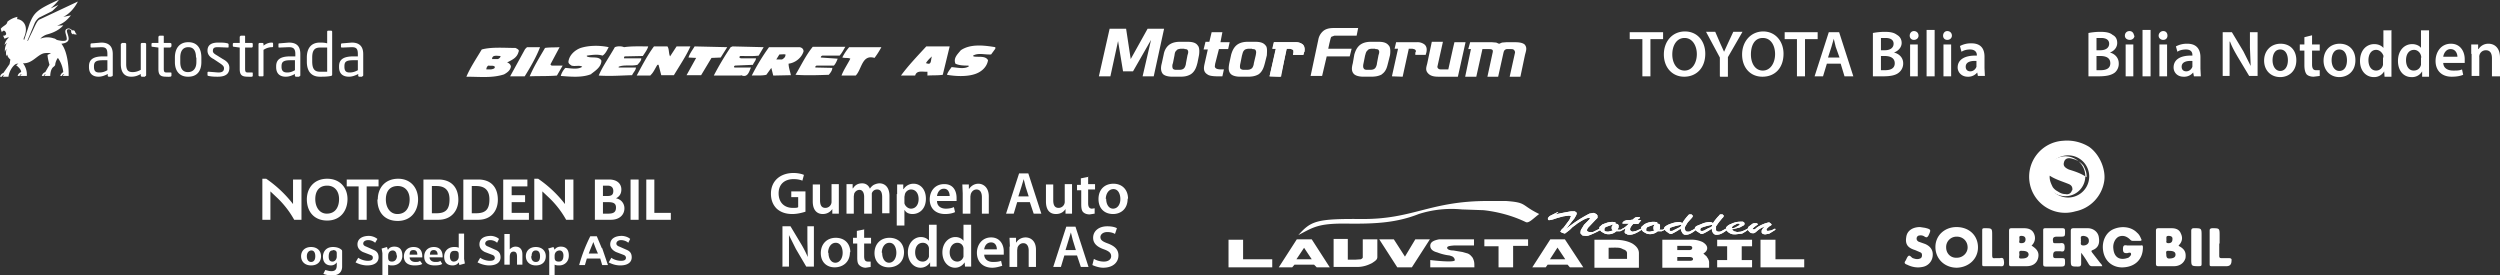
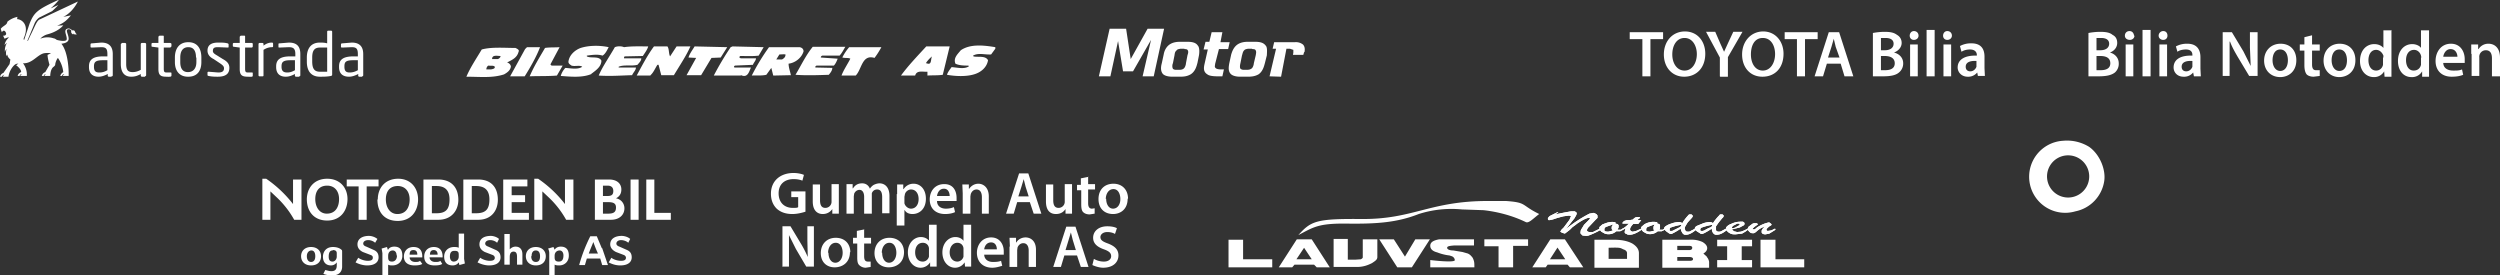
<svg xmlns="http://www.w3.org/2000/svg" id="Layer_2" viewBox="0 0 651.8 71.8">
  <rect x="0" y="0" width="651.8" height="71.8" fill="#333333" stroke="none" />
  <defs>
    <style>.cls-1,.cls-2{fill:#fff}.cls-2{fill-rule:evenodd}</style>
  </defs>
  <g id="Layer_1-2">
    <path class="cls-1" d="m407.7 59.3 1.5-2 .4-1h-.2l-.3-.1-1.5.2-1.5.4-1.2.4a6 6 0 0 1-1 .2c-.1 0-.2 0-.3-.2-.1-.2 0-.5.5-.9l2-1h.2l-.2.2-.3.2c-.1 0-.2 0-.3.2a97.1 97.1 0 0 1 4.1-.8h1l.5.4-.1.5-.5.9-.8 1-1.4 1.8a35 35 0 0 1 6.1-4l1-.2.4.1.5.3.2.3v.6l-.6.6-1.7 1.8c-.4.4-.5.8-.4 1 .1.2.4.3.8.3h.7l.8-.4 1-.5.1.4a19.8 19.8 0 0 1-3 1.4 3 3 0 0 1-.7.1l-.9-.1-.5-.5a1 1 0 0 1 0-.5c0-.3.1-.5.3-.8l.6-1 1-1c.4-.4.6-.6.5-.8h-.2c-.6 0-1.6.5-3.1 1.5l-.5.4-.7.5-.7.7a66 66 0 0 1-1.3 1l-.7-.2-.5-.3.3-.5.6-.6" />
    <path class="cls-1" d="m423 59.6.2.3-.8.4h-1a3 3 0 0 1-3 .6l-.9-.5-.5-.6v-.6l.8-.7 1.1-.4a4.6 4.6 0 0 1 2-.2l.4.2-.2.2.6.1.3.3v.6l-.3.6H422.6l.4-.3m-2.4-1.1a126.1 126.1 0 0 0-2 .7l-.3.4v.5c.1.2.4.3 1 .3l1.2-.3-.3-.4v-.6l.4-.6" />
    <path class="cls-1" d="M425.2 57.3h.4l.6-.5c.3-.2.5-.2.9-.2h.5l-.2.4c-.2.1-.4.2-.4.4h.9l-.8 1h-1.3a7 7 0 0 0-.5.6 2 2 0 0 0-.3.6v.4c.2.2.4.4.7.4l.9-.2 1.3-.6.1.3c-1.3.9-2.3 1.3-3.1 1.3-.3 0-.6 0-.8-.2-.2 0-.4-.2-.5-.3v-.4l.2-.7h-.2l-.2.2h-.1l-.2.2-.2-.3c.6-.3 1.2-.8 1.8-1.4H423l.1-.4.4-.3.6-.2h1.1" />
    <path class="cls-1" d="M434 59.6v.3a4 4 0 0 1-.8.4h-1a3 3 0 0 1-2.9.6l-.9-.5-.5-.6v-.6l.8-.7a4.6 4.6 0 0 1 3.1-.6c.2 0 .3.1.3.2v.2l.5.1.2.3v.6c0 .2 0 .4-.2.6H433.5l.4-.3m-2.5-1.1a126.1 126.1 0 0 0-1.9.7l-.3.4v.5c.1.2.4.3 1 .3l1.2-.3c-.2-.1-.3-.3-.3-.4v-.6l.3-.6" />
    <path class="cls-1" d="M438.2 59.6a16.4 16.4 0 0 1-2 1.2l-.4.2c-.2 0-.4 0-.7-.2l-.7-.5-.5-.5c-.1-.3 0-.6.5-.9.4-.3 1-.5 1.6-.7a6 6 0 0 1 1.6-.3c.3 0 .7 0 1 .3a12.4 12.4 0 0 1 1.5-2c.2-.3.4-.3.5-.3h.4l.3.3c.1.1 0 .4-.3.7l-1 1.1-.6 1c-.2.4-.2.7 0 1 0 .3.3.4.7.4.2 0 .5 0 .7-.2l1.2-.6.1.4c-1 .8-1.8 1.2-2.5 1.2-.3 0-.6 0-.7-.2a1 1 0 0 1-.4-.5 2 2 0 0 1-.3-.9m.2-1a15 15 0 0 0-3 .8l-.1.3v.4l.1.1h.6l.4-.2.4-.2.6-.3.6-.3.3-.3.1-.3" />
    <path class="cls-1" d="M446.3 59.6a16.4 16.4 0 0 1-2 1.2l-.5.2c-.1 0-.4 0-.6-.2l-.8-.5-.5-.5c-.1-.3 0-.6.5-.9l1.7-.7a6 6 0 0 1 1.5-.3c.4 0 .7 0 1 .3a12.4 12.4 0 0 1 1.6-2c.2-.3.3-.3.5-.3h.4l.3.3c0 .1 0 .4-.4.7l-.9 1.1-.7 1v1c.1.3.4.4.7.4.3 0 .5 0 .8-.2l1.1-.6.2.4c-1 .8-1.8 1.2-2.6 1.2-.3 0-.5 0-.7-.2a1 1 0 0 1-.4-.5 2 2 0 0 1-.2-.9m.2-1a15 15 0 0 0-3 .8l-.2.3v.4l.2.1h.5l.5-.2.3-.2.6-.3.7-.3.3-.3v-.3" />
    <path class="cls-1" d="M451.6 59.8v.1l.5.4.8.2 1-.1.8-.3 1-.5v.3c-.4.4-1 .7-1.5 1l-1.7.2c-.6 0-1 0-1.5-.3-.4-.2-.7-.5-.9-.8-.1-.3-.1-.6 0-.8.3-.3.6-.6 1.2-.8a5.6 5.6 0 0 1 2.4-.6h.7c.2.1.4.2.4.4.1.2 0 .3-.1.5l-1.1.6-2 .5m0-.3c.5 0 .9-.2 1.2-.4l.7-.4.1-.3-.2-.1h-.5l-.7.4c-.2 0-.3.2-.5.3-.1.2-.2.3-.1.5" />
    <path class="cls-1" d="M461.6 58.8c-.8.6-1.2 1-1 1.2 0 .2.2.2.4.2l.6-.1c.3 0 .7-.3 1.2-.5l.1.3-1.6 1-1 .2c-.6 0-.9-.2-1-.5v-.5l.3-.5.5-.6-1 .5a6.7 6.7 0 0 0-1.3 1l-.5.3h-.3c-.2 0-.5 0-.7-.2a2 2 0 0 1-.6-.7c0-.2-.1-.3 0-.4l.2-.4.8-.6c.2-.2.5-.3.8-.3h.5l.3.2v.1l-.1.1-.3.2c-.7.5-1 .8-1 1h.6l.6-.5a8.9 8.9 0 0 1 3-1.3c.2 0 .3 0 .4.2.2 0 .3.2.4.4l-.3.3M407.7 59.3l1.5-2 .4-1h-.2l-.3-.1-1.5.2-1.5.4-1.2.4a6 6 0 0 1-1 .2c-.1 0-.2 0-.3-.2-.1-.2 0-.5.5-.9l2-1h.2l-.2.2-.3.2c-.1 0-.2 0-.3.2a97.1 97.1 0 0 1 4.1-.8h1l.5.4-.1.5-.5.9-.8 1-1.4 1.8a35 35 0 0 1 6.1-4l1-.2.4.1.5.3.2.3v.6l-.6.6-1.7 1.8c-.4.4-.5.8-.4 1 .1.2.4.3.8.3h.7l.8-.4 1-.5.1.4a19.8 19.8 0 0 1-3 1.4 3 3 0 0 1-.7.1l-.9-.1-.5-.5a1 1 0 0 1 0-.5c0-.3.1-.5.3-.8l.6-1 1-1c.4-.4.6-.6.5-.8h-.2c-.6 0-1.6.5-3.1 1.5l-.5.4-.7.5-.7.7a66 66 0 0 1-1.3 1l-.7-.2-.5-.3.3-.5.6-.6" />
    <path class="cls-1" d="m423 59.6.2.3-.8.4h-1a3 3 0 0 1-3 .6l-.9-.5-.5-.6v-.6l.8-.7 1.1-.4a4.6 4.6 0 0 1 2-.2l.4.2-.2.2.6.1.3.3v.6l-.3.6H422.6l.4-.3m-2.4-1.1a126.1 126.1 0 0 0-2 .7l-.3.4v.5c.1.2.4.3 1 .3l1.2-.3-.3-.4v-.6l.4-.6" />
    <path class="cls-1" d="M425.2 57.3h.4l.6-.5c.3-.2.5-.2.9-.2h.5l-.2.4c-.2.1-.4.2-.4.4h.9l-.8 1h-1.3a7 7 0 0 0-.5.6 2 2 0 0 0-.3.6v.4c.2.2.4.4.7.4l.9-.2 1.3-.6.1.3c-1.3.9-2.3 1.3-3.1 1.3-.3 0-.6 0-.8-.2-.2 0-.4-.2-.5-.3v-.4l.2-.7h-.2l-.2.2h-.1l-.2.2-.2-.3c.6-.3 1.2-.8 1.8-1.4H423l.1-.4.4-.3.6-.2h1.1" />
    <path class="cls-1" d="M434 59.6v.3a4 4 0 0 1-.8.4h-1a3 3 0 0 1-2.9.6l-.9-.5-.5-.6v-.6l.8-.7a4.6 4.6 0 0 1 3.1-.6c.2 0 .3.1.3.2v.2l.5.1.2.3v.6c0 .2 0 .4-.2.6H433.5l.4-.3m-2.5-1.1a126.1 126.1 0 0 0-1.9.7l-.3.4v.5c.1.2.4.3 1 .3l1.2-.3c-.2-.1-.3-.3-.3-.4v-.6l.3-.6" />
    <path class="cls-1" d="M438.2 59.6a16.4 16.4 0 0 1-2 1.2l-.4.2c-.2 0-.4 0-.7-.2l-.7-.5-.5-.5c-.1-.3 0-.6.5-.9.4-.3 1-.5 1.6-.7a6 6 0 0 1 1.6-.3c.3 0 .7 0 1 .3a12.4 12.4 0 0 1 1.5-2c.2-.3.4-.3.5-.3h.4l.3.3c.1.1 0 .4-.3.7l-1 1.1-.6 1c-.2.4-.2.7 0 1 0 .3.3.4.7.4.2 0 .5 0 .7-.2l1.2-.6.1.4c-1 .8-1.8 1.2-2.5 1.2-.3 0-.6 0-.7-.2a1 1 0 0 1-.4-.5 2 2 0 0 1-.3-.9m.2-1a15 15 0 0 0-3 .8l-.1.3v.4l.1.1h.6l.4-.2.4-.2.6-.3.6-.3.3-.3.1-.3" />
    <path class="cls-1" d="M446.3 59.6a16.4 16.4 0 0 1-2 1.2l-.5.2c-.1 0-.4 0-.6-.2l-.8-.5-.5-.5c-.1-.3 0-.6.5-.9l1.7-.7a6 6 0 0 1 1.5-.3c.4 0 .7 0 1 .3a12.4 12.4 0 0 1 1.6-2c.2-.3.3-.3.5-.3h.4l.3.3c0 .1 0 .4-.4.7l-.9 1.1-.7 1v1c.1.3.4.4.7.4.3 0 .5 0 .8-.2l1.1-.6.2.4c-1 .8-1.8 1.2-2.6 1.2-.3 0-.5 0-.7-.2a1 1 0 0 1-.4-.5 2 2 0 0 1-.2-.9m.2-1a15 15 0 0 0-3 .8l-.2.3v.4l.2.1h.5l.5-.2.3-.2.6-.3.7-.3.3-.3v-.3" />
    <path class="cls-1" d="M451.6 59.8v.1l.5.4.8.2 1-.1.8-.3 1-.5v.3c-.4.4-1 .7-1.5 1l-1.7.2c-.6 0-1 0-1.5-.3-.4-.2-.7-.5-.9-.8-.1-.3-.1-.6 0-.8.3-.3.6-.6 1.2-.8a5.6 5.6 0 0 1 2.4-.6h.7c.2.1.4.2.4.4.1.2 0 .3-.1.5l-1.1.6-2 .5m0-.3c.5 0 .9-.2 1.2-.4l.7-.4.1-.3-.2-.1h-.5l-.7.4c-.2 0-.3.2-.5.3-.1.2-.2.3-.1.5" />
    <path class="cls-1" d="M461.6 58.8c-.8.6-1.2 1-1 1.2 0 .2.2.2.4.2l.6-.1c.3 0 .7-.3 1.2-.5l.1.3-1.6 1-1 .2c-.6 0-.9-.2-1-.5v-.5l.3-.5.5-.6-1 .5a6.7 6.7 0 0 0-1.3 1l-.5.3h-.3c-.2 0-.5 0-.7-.2a2 2 0 0 1-.6-.7c0-.2-.1-.3 0-.4l.2-.4.8-.6c.2-.2.5-.3.8-.3h.5l.3.2v.1l-.1.1-.3.2c-.7.5-1 .8-1 1h.6l.6-.5a8.9 8.9 0 0 1 3-1.3c.2 0 .3 0 .4.2.2 0 .3.2.4.4l-.3.3M351.3 58.3c7.7.1 13-.3 18.6-2.5a28 28 0 0 1 11.2-1.2l5.7.2c3.6.4 7.5 1.4 11 3.1.8.4 2-1 3.5-2.1-4.9-2.4-3.1-3-8.7-3.4H388c-15.3 0-19.5 4.8-33 4.7-11.8-.1-13.2.5-16.5 4.2 4-2.1 5.2-3.1 12.8-3M423.7 69.8h-8v-7.3h5c2 0 3.6.3 4.9 1 1.1.7 1.7 1.5 1.7 2.5v3.8h-3.6Zm-4.3-3.8v1.5h4.8V66c0-.4-.3-.8-1-1-.8-.4-.8-.5-3.8-.4V66ZM408.7 69h-5.2l-.5.7h-3.5l4.7-7.3h3.8l4.8 7.3h-3.5l-.6-.7Zm-2.6-4.5-2 3.1h4l-2-3ZM331.7 69.7h-11.4v-7.2h3.8v5.1h7.6v2.1zM342.6 69h-5.1l-.6.7h-3.5l4.7-7.3h3.9l4.7 7.3h-3.4l-.7-.7Zm-2.6-4.4-2 3h4l-2-3ZM351.4 67.7h2l1.4-.1c.2-.1.5-.3.5-.5v-4.7h3.8V67c0 .7-.5 1-1.4 1.6-1 .5-2.2 1-3.9 1h-6.1v-7.3h3.7v5.3ZM372.8 62.4l-4.7 7.3h-3.8l-4.7-7.3h3.8l2.9 4.5 2.7-4.5h3.8zM394.5 69.7h-3.8v-5.5H387v-1.8h11.4v1.7h-3.9v5.6zM450.3 67.8v-3.6h-2.6v-1.7h9.1v1.7h-2.7v3.6h2.7v1.9h-9.1v-1.9H450.3zM470.4 69.7H459v-7.2h3.9v5.1h7.5v2.1zM384.2 67.8s-.2-.7-.6-1c-.3-.4-.7-.6-.9-.7l-1.4-.4-2.4-.4c-1 0-1.6-.3-1.6-.7s.6-.5 1.8-.6h5.2v-1.6h-9.1c-1.6.3-2.3.8-2.3 1.7 0 .8.6 1.4 1.8 1.7 1 .4 2.2.7 3.2.8l.6.2s.7.2.8 1-6.4 0-6.4 0v1.9h11.5c0-.8 0-1.4-.2-1.9M445.6 68.3c0-.2-.2-.9-.6-1.3v-.1l-.9-.8c.7-.4 1-.9 1-1.4 0-.6-.4-1.1-1.2-1.6-.9-.4-2-.7-3.5-.6h-7v7.3h12.2v-1.5m-8.3-4.2h3.1c.6 0 .8.2.8.5 0 .4-.3.6-.8.6h-3.1v-1Zm0 2.9h3.1c.8 0 1 .3 1 .5s0 .5-.9.5h-3.2v-1ZM210 55.2c-.7.2-2 .6-3.4.6-1.8 0-3.1-.5-4.1-1.4-1-1-1.5-2.3-1.5-3.9 0-3.3 2.4-5.4 5.9-5.4 1.2 0 2.3.3 2.7.5l-.4 1.5c-.5-.2-1.2-.4-2.3-.4-2.3 0-3.9 1.3-3.9 3.7s1.5 3.8 3.7 3.8c.7 0 1.2 0 1.4-.2v-2.6h-1.8v-1.5h3.7v5.3ZM218.7 53.4v2.3H217v-1.2c-.4.6-1.2 1.3-2.5 1.3s-2.6-.8-2.6-3.3v-4.4h1.9v4.1c0 1.3.4 2 1.4 2a1.6 1.6 0 0 0 1.6-1.5V48h1.9v5.3ZM220.7 50.4V48h1.6v1.1h.1c.4-.6 1-1.3 2.4-1.3 1 0 1.7.6 2 1.4a3 3 0 0 1 1-1c.4-.2 1-.4 1.5-.4 1.3 0 2.6.9 2.6 3.3v4.5H230v-4.2c0-1.3-.4-2-1.3-2-.7 0-1.2.4-1.4 1V55.7h-2v-4.4c0-1-.4-1.8-1.2-1.8-.7 0-1.2.5-1.4 1l-.1.7v4.5h-1.9v-5.4ZM233.9 50.6v-2.5h1.6v1.2h.1a3 3 0 0 1 2.6-1.4c1.8 0 3.2 1.5 3.2 3.9 0 2.7-1.7 4-3.5 4-1 0-1.7-.4-2-1h-.1v4h-2v-8.2Zm1.9 1.9v.5c.2.8 1 1.4 1.7 1.4 1.2 0 2-1 2-2.5 0-1.4-.7-2.5-2-2.5-.7 0-1.5.6-1.6 1.4l-.1.5v1.2ZM244.3 52.4c0 1.4 1.1 2 2.3 2 1 0 1.6-.2 2.1-.4l.3 1.3c-.6.3-1.5.5-2.6.5-2.5 0-4-1.5-4-3.8 0-2.1 1.3-4 3.8-4s3.2 2 3.2 3.6v.8h-5.1Zm3.3-1.3c0-.7-.3-1.9-1.5-1.9s-1.7 1.1-1.8 1.9h3.3ZM251 50.4l-.1-2.3h1.7v1.1h.1c.4-.6 1.2-1.3 2.4-1.3s2.7.9 2.7 3.3v4.5H256v-4.3c0-1.1-.4-2-1.4-2-.8 0-1.3.6-1.5 1.2l-.1.6v4.5h-2v-5.3ZM265.2 52.7l-.9 3h-2l3.4-10.5h2.4l3.4 10.5h-2l-1-3h-3.3Zm3-1.5-.8-2.5-.5-2-.6 2-.8 2.5h2.7ZM279.5 53.4v2.3h-1.7v-1.2c-.4.6-1.1 1.3-2.5 1.3s-2.6-.8-2.6-3.3v-4.4h1.9v4.1c0 1.3.4 2 1.4 2a1.6 1.6 0 0 0 1.6-1.5V48h1.9v5.3ZM283.7 46V48h1.8v1.4h-1.8V53c0 .9.3 1.4 1 1.4l.7-.1v1.4l-1.3.2c-.7 0-1.3-.2-1.7-.6-.4-.4-.5-1.1-.5-2.1v-3.6h-1.1v-1.4h1v-1.7l2-.4ZM294 51.8c0 2.8-1.9 4-3.8 4-2.2 0-3.8-1.4-3.8-3.9s1.6-4 3.9-4 3.8 1.6 3.8 3.9m-5.7 0c0 1.5.7 2.6 1.8 2.6s1.9-1 1.9-2.5c0-1.2-.5-2.6-1.8-2.6s-2 1.3-2 2.6M204 69.6V59h2.1l2.7 4.5a29 29 0 0 1 1.8 3.5l-.1-4.3V59h1.7v10.5h-2l-2.7-4.6-1.8-3.6v8.2h-1.8ZM221.6 65.7c0 2.8-2 4-4 4S214 68.4 214 66s1.6-4 3.9-4 3.8 1.5 3.8 3.8m-5.7.1c0 1.5.7 2.6 1.8 2.6s1.9-1.1 1.9-2.6c0-1.2-.5-2.6-1.8-2.6s-2 1.3-2 2.6M225.3 59.9V62h1.8v1.5h-1.8v3.3c0 1 .3 1.4 1 1.4h.7v1.4l-1.3.2c-.7 0-1.3-.3-1.7-.7-.4-.4-.5-1-.5-2v-3.6h-1.1V62h1v-1.8l2-.4ZM235.7 65.7c0 2.8-2 4-4 4S228 68.4 228 66s1.6-4 3.9-4 3.8 1.5 3.8 3.8m-5.7.1c0 1.5.7 2.6 1.8 2.6s1.9-1.1 1.9-2.6c0-1.2-.5-2.6-1.8-2.6s-2 1.3-2 2.6M244.2 58.6v10.9h-1.7v-1.1c-.5.8-1.4 1.4-2.5 1.4-1.8 0-3.3-1.6-3.3-4s1.6-4 3.4-4c1 0 1.8.5 2.1 1v-4.2h2Zm-2 6.6v-.5c-.1-.8-.7-1.4-1.6-1.4-1.3 0-2 1.1-2 2.5s.7 2.4 2 2.4c.7 0 1.4-.5 1.6-1.3V65.2ZM253.2 58.6v10.9h-1.6l-.1-1.1c-.5.8-1.4 1.4-2.5 1.4-1.8 0-3.3-1.6-3.3-4s1.6-4 3.4-4c1 0 1.8.5 2.1 1v-4.2h2Zm-2 6.6v-.5c-.1-.8-.7-1.4-1.6-1.4-1.2 0-2 1.1-2 2.5s.8 2.4 2 2.4c.7 0 1.4-.5 1.6-1.3V65.2ZM256.6 66.3c0 1.4 1.1 2 2.3 2 1 0 1.6-.1 2.1-.3l.3 1.3c-.7.2-1.6.5-2.6.5-2.5 0-4-1.6-4-3.9 0-2 1.3-4 3.7-4s3.3 2 3.3 3.6v.9h-5.1Zm3.3-1.3c0-.7-.3-1.8-1.5-1.8s-1.7 1-1.8 1.8h3.3ZM263.3 64.3l-.1-2.3h1.7v1.2h.1c.3-.6 1.2-1.3 2.4-1.3s2.7.8 2.7 3.2v4.5h-1.9v-4.3c0-1-.4-1.9-1.4-1.9-.8 0-1.3.6-1.5 1.1l-.1.7v4.4h-2v-5.3ZM277.5 66.6l-.9 3h-2l3.4-10.5h2.4l3.4 10.5h-2l-1-3h-3.3Zm3-1.4-.8-2.6-.5-2-.6 2-.8 2.6h2.7ZM285.2 67.5c.7.4 1.6.7 2.6.7 1.2 0 1.9-.6 1.9-1.4 0-.8-.5-1.3-1.9-1.8-1.7-.6-2.8-1.5-2.8-3 0-1.7 1.4-3 3.7-3 1.1 0 2 .2 2.5.5l-.5 1.5c-.3-.2-1-.5-2-.5-1.2 0-1.8.7-1.8 1.3 0 .8.6 1.2 2 1.7 1.8.7 2.7 1.6 2.7 3.1 0 1.7-1.3 3.2-4 3.2-1 0-2.2-.4-2.8-.7l.4-1.6ZM428.2 10.2h-3.3V8.4h8.7v1.8h-3.3v9.7h-2.1v-9.7zM444.6 14c0 3.8-2.4 6-5.5 6s-5.3-2.4-5.3-5.8 2.2-6 5.5-6 5.3 2.6 5.3 5.8m-8.6.2c0 2.3 1.2 4.2 3.2 4.2s3.2-2 3.2-4.3c0-2.1-1.1-4.2-3.2-4.2s-3.2 2-3.2 4.3M448.4 19.9V15l-3.6-6.7h2.4l1.3 3 1 2.2 1-2.2 1.4-3h2.4l-3.8 6.6V20h-2ZM465 14c0 3.8-2.3 6-5.5 6s-5.3-2.4-5.3-5.8 2.3-6 5.5-6 5.3 2.6 5.3 5.8m-8.5.2c0 2.3 1.1 4.2 3.1 4.2s3.2-2 3.2-4.3c0-2.1-1-4.2-3.2-4.2s-3.1 2-3.1 4.3M468.5 10.2h-3.2V8.4h8.6v1.8h-3.3v9.7h-2.1v-9.7zM476.3 16.6l-1 3.3h-2.2l3.7-11.5h2.7l3.7 11.5h-2.3l-1-3.3h-3.6Zm3.3-1.6-1-2.8-.5-2.1-.6 2.1-.9 2.8h3ZM488.3 8.6a17 17 0 0 1 3-.3c1.6 0 2.5.2 3.3.8.7.4 1.2 1.1 1.2 2.1s-.7 2-2 2.5c1.3.3 2.4 1.3 2.4 2.8a3 3 0 0 1-1.1 2.4c-.8.7-2.1 1-4.2 1h-2.6V8.5Zm2 4.5h1.1c1.5 0 2.3-.7 2.3-1.7s-.8-1.5-2.1-1.5h-1.2v3.2Zm0 5.2h1.2c1.3 0 2.5-.4 2.5-1.8s-1.2-1.9-2.6-1.9h-1v3.7ZM500.2 9.3c0 .6-.5 1.1-1.2 1.1s-1.1-.5-1.1-1.1.4-1.2 1.1-1.2 1.2.5 1.2 1.2m-2.2 2.3h2v8.3h-2v-8.3ZM502.3 7.8h2.1v12.1h-2.1zM508.9 9.3c0 .6-.5 1.1-1.2 1.1s-1.1-.5-1.1-1.1.4-1.2 1.1-1.2 1.2.5 1.2 1.2m-2.2 2.3h2v8.3h-2v-8.3ZM515.7 19.9l-.2-1A3 3 0 0 1 513 20c-1.6 0-2.6-1.2-2.6-2.4 0-2.1 1.9-3.2 5-3.1v-.2c0-.5-.3-1.4-1.8-1.4-.8 0-1.6.2-2.2.6L511 12a6 6 0 0 1 3-.7c2.7 0 3.4 1.7 3.4 3.5v3l.1 2h-1.8Zm-.3-4c-1.5-.1-2.9.2-2.9 1.5 0 .8.5 1.2 1.2 1.2.8 0 1.4-.6 1.6-1.2v-1.6ZM83.7 66.8c0 1.5-1 2.4-2.6 2.4s-2.6-1-2.6-2.4 1-2.4 2.6-2.4 2.6 1 2.6 2.4m-3.7 0c0 1 .5 1.5 1.1 1.5s1.1-.4 1.1-1.5c0-1-.4-1.5-1-1.5s-1.2.5-1.2 1.5M89.2 69.5c0 1.5-1 2.3-2.5 2.3a6 6 0 0 1-2.4-.4l.5-1c.5.1 1 .3 1.6.3 1 0 1.4-.5 1.4-1.5v-.8c-.4.6-1 .8-1.5.8-1.2 0-2.1-.7-2.1-2.3 0-1 .6-2.5 2.6-2.5 1 0 1.8.3 2.2.7.2.1.2.3.2.6v3.7Zm-2.5-4.2c-.4 0-1 .2-1 1.6 0 .7.2 1.3 1 1.3.6 0 1.1-.6 1.1-1.3V66c0-.5-.3-.8-1-.8M97.8 63.3c-.4-.4-1.1-.7-1.8-.7-.8 0-1.3.4-1.3.9 0 .3.2.6.8.8l1.8.8c1 .4 1.4 1 1.4 2 0 1.1-.8 2.1-3 2.1-1.1 0-2.3-.4-3-.8l.7-1.2c.7.5 1.7.8 2.5.8 1.2 0 1.3-.5 1.3-.8 0-.2 0-.5-.5-.7l-2.1-.8c-1-.5-1.4-1.2-1.4-2 0-1.4 1.2-2.2 3-2.2.7 0 1.6.3 2.2.8l-.6 1ZM104.9 66.7c0 1.4-1 2.5-2.6 2.5-.4 0-.8 0-1.1-.2v2.7h-1.5V66l-.2-1.2 1.4-.4.2.7h.1c.3-.6 1-.8 1.6-.8 1.2 0 2.1.6 2.1 2.3m-1.5 0c0-.8-.4-1.3-1-1.3s-1.2.4-1.2 1.4v.4c0 .8.3 1.1 1 1.1s1.3-.5 1.3-1.6M109.5 68l.6.8c-.4.3-1.2.4-2 .4-2 0-2.8-1-2.8-2.3 0-1.5 1-2.5 2.5-2.5 1.7 0 2.3 1 2.3 2.5v.2h-3.3c0 .6.5 1.2 1.5 1.2.4 0 .9 0 1.2-.3m-2.7-1.6h2c0-.8-.3-1.2-1-1.2s-1 .3-1 1.2M114.8 68l.5.8c-.4.3-1.1.4-2 .4-2 0-2.7-1-2.7-2.3 0-1.5 1-2.5 2.5-2.5 1.6 0 2.3 1 2.3 2.5v.2H112c0 .6.5 1.2 1.5 1.2.5 0 1 0 1.3-.3m-2.7-1.6h2c0-.8-.4-1.2-1-1.2s-1 .3-1 1.2M119.8 69.2l-.2-.8c-.4.6-1 .8-1.6.8-1.2 0-2.2-.6-2.2-2.3 0-1.4 1-2.5 2.6-2.5.4 0 .8 0 1.2.2v-3.7h1.4v6.6l.2 1.2-1.4.4m-.2-2.2v-.5c0-.8-.3-1-1.1-1s-1.2.4-1.2 1.5c0 .8.4 1.3 1 1.3s1.3-.4 1.3-1.3M129.6 63.3c-.4-.4-1.1-.7-1.8-.7-.8 0-1.3.4-1.3.9 0 .3.2.6.8.8l1.8.8c1 .4 1.4 1 1.4 2 0 1.1-.8 2.1-3 2.1-1.1 0-2.3-.4-3-.8l.7-1.2c.7.5 1.7.8 2.5.8 1.2 0 1.3-.5 1.3-.8 0-.2-.1-.5-.5-.7l-2.1-.8c-1-.5-1.4-1.2-1.4-2 0-1.4 1.1-2.2 3-2.2.6 0 1.6.3 2.1.8l-.5 1ZM136.2 66.5V69h-1.4V67c0-.7-.1-1.4-.9-1.4s-1 .7-1 1.4V69h-1.4V61h1.4V65c.4-.4.9-.7 1.5-.7 1.3 0 1.8.9 1.8 2M142.3 66.8c0 1.5-1 2.4-2.6 2.4s-2.6-1-2.6-2.4 1-2.4 2.6-2.4 2.6 1 2.6 2.4m-3.8 0c0 1 .5 1.5 1.2 1.5s1.1-.4 1.1-1.5c0-1-.4-1.5-1.1-1.5-.7 0-1.1.5-1.1 1.5M148.3 66.7c0 1.4-1 2.5-2.5 2.5-.4 0-.8 0-1.2-.2v2.7h-1.4V66c0-.6-.2-1-.3-1.2l1.4-.4.3.7c.4-.6 1-.8 1.6-.8 1.2 0 2.1.6 2.1 2.3m-1.4 0c0-.8-.4-1.3-1-1.3s-1.3.4-1.3 1.4v.4c0 .8.3 1.1 1.1 1.1s1.2-.5 1.2-1.6M157 64.7l1.5 4.4H157l-.5-1.7H153l-.5 1.7H151a40.6 40.6 0 0 1 2.9-7.5h1.7l1.3 3.1m-1 1.4a32.2 32.2 0 0 1-1.2-3l-.9 2.2-.3.8h2.4ZM163.8 63.3c-.4-.4-1.2-.7-1.9-.7s-1.2.4-1.2.9c0 .3.2.6.8.8l1.8.8c1 .4 1.4 1 1.4 2 0 1.1-.8 2.1-3 2.1-1.2 0-2.3-.4-3-.8l.7-1.2c.6.5 1.7.8 2.5.8 1.2 0 1.3-.5 1.3-.8 0-.2-.1-.5-.5-.7l-2.1-.8c-1-.5-1.5-1.2-1.5-2 0-1.4 1.2-2.2 3-2.2.7 0 1.7.3 2.2.8l-.5 1ZM72.3 51.6l-1.8-1.7v7.4h-2.1V46.6h1a31.2 31.2 0 0 1 7 6.6v-6.4h2.2v10.5h-1.9a24 24 0 0 0-4.4-5.7M80 52c0-3.1 2-5.4 5.3-5.4s5.3 2.3 5.3 5.3-1.8 5.6-5.3 5.6c-3.2 0-5.3-2.1-5.3-5.6m2.2 0c0 2.1 1.1 3.8 3 3.8 2.3 0 3.2-1.8 3.2-3.8s-1.1-3.5-3.1-3.5-3.1 1.3-3.1 3.5M98.7 48.6h-3.1v8.7h-2.1v-8.7h-3.1v-1.8h8.3v1.8zM98.5 52c0-3.1 2-5.4 5.3-5.4S109 49 109 52s-1.8 5.6-5.3 5.6c-3.3 0-5.3-2.1-5.3-5.6m2.2 0c0 2.1 1.1 3.8 3 3.8 2.3 0 3.2-1.8 3.2-3.8s-1.1-3.5-3.1-3.5-3.1 1.3-3.1 3.5M110.4 46.8h3.9c3.3 0 5.2 2 5.2 5.3 0 2.8-1.8 5.2-5.2 5.2h-3.9V46.8Zm2.2 8.8h1.2c2.4 0 3.4-1 3.4-3.6 0-2.2-1-3.5-3.4-3.5h-1.2v7ZM120.8 46.8h3.9c3.3 0 5.1 2 5.1 5.3 0 2.8-1.7 5.2-5.1 5.2h-3.9V46.8Zm2.2 8.8h1.1c2.5 0 3.5-1 3.5-3.6 0-2.2-1-3.5-3.5-3.5H123v7ZM133.4 48.6v2.3h3.5v1.8h-3.5v2.8h4.5v1.8h-6.7V46.8h6.3v1.8h-4.1zM143.2 51.6l-1.8-1.7v7.4h-2.1V46.6h1a30.7 30.7 0 0 1 7 6.6v-6.4h2.2v10.5h-1.9a24 24 0 0 0-4.4-5.7M155.1 46.8h3.7c2.2 0 3.2 1.2 3.2 2.6 0 1-.4 1.8-1.4 2.3 1.5.3 2.2 1.5 2.2 2.6 0 1.8-1.4 3-3.5 3h-4.2V46.8Zm2.1 4.3h1.2c1 0 1.5-.3 1.5-1.3 0-.9-.5-1.4-1.5-1.4h-1.2v2.8Zm0 4.6h1.4c1.5 0 2-.5 2-1.6s-.7-1.4-2.1-1.4h-1.3v3ZM164.4 46.8h2.1v10.5h-2.1zM170.6 55.5h4.3v1.8h-6.4V46.8h2.1v8.7zM544.5 8.6a17 17 0 0 1 3-.3c1.6 0 2.6.2 3.3.8.8.4 1.2 1.1 1.2 2.1s-.6 2-1.9 2.5c1.2.3 2.3 1.3 2.3 2.8a3 3 0 0 1-1 2.4c-.9.7-2.2 1-4.3 1h-2.6V8.5Zm2.1 4.5h1c1.5 0 2.3-.7 2.3-1.7s-.8-1.5-2.1-1.5h-1.2v3.2Zm0 5.2h1.1c1.3 0 2.5-.4 2.5-1.8s-1.1-1.9-2.6-1.9h-1v3.7ZM556.5 9.3c0 .6-.5 1.1-1.2 1.1S554 10 554 9.3s.5-1.2 1.2-1.2 1.1.5 1.2 1.2m-2.3 2.3h2.1v8.3h-2v-8.3ZM558.6 7.8h2.1v12.1h-2.1zM565.1 9.3c0 .6-.4 1.1-1.1 1.1s-1.2-.5-1.2-1.1.5-1.2 1.2-1.2 1.1.5 1.1 1.2m-2.2 2.3h2.1v8.3h-2v-8.3ZM572 19.9l-.2-1a3 3 0 0 1-2.5 1.1c-1.7 0-2.6-1.2-2.6-2.4 0-2.1 1.8-3.2 4.9-3.1v-.2c0-.5-.2-1.4-1.7-1.4-.8 0-1.7.2-2.2.6l-.4-1.4a6 6 0 0 1 3-.7c2.6 0 3.4 1.7 3.4 3.5v3l.1 2h-1.9Zm-.4-4c-1.4-.1-2.8.2-2.8 1.5 0 .8.5 1.2 1.2 1.2.8 0 1.4-.6 1.6-1.2v-1.6ZM579.5 19.9V8.4h2.4l3 5 1.9 3.8-.2-4.8v-4h2v11.4h-2.2l-3-5c-.7-1.2-1.5-2.6-2-4l-.1.1v8.9h-1.8ZM598.7 15.7c0 3-2.1 4.4-4.2 4.4-2.4 0-4.2-1.7-4.2-4.3s1.8-4.4 4.3-4.4 4.1 1.7 4.1 4.3m-6.2 0c0 1.6.8 2.8 2 2.8s2-1.1 2-2.8c0-1.3-.5-2.8-2-2.8s-2 1.5-2 2.8M602.8 9.2v2.4h2v1.6h-2v3.6c0 1 .3 1.5 1 1.5h1v1.5l-1.6.2c-.7 0-1.4-.2-1.8-.6-.4-.5-.6-1.3-.6-2.4v-3.8h-1.2v-1.6h1.2V9.7l2-.5ZM614.1 15.7c0 3-2.1 4.4-4.2 4.4-2.3 0-4.1-1.7-4.1-4.3s1.7-4.4 4.2-4.4 4.1 1.7 4.1 4.3m-6.2 0c0 1.6.8 2.8 2 2.8 1.3 0 2-1.1 2-2.8 0-1.3-.5-2.8-2-2.8s-2 1.5-2 2.8M623.5 7.8V20h-1.8l-.1-1.4a3 3 0 0 1-2.7 1.5c-2 0-3.6-1.6-3.6-4.2 0-2.8 1.7-4.4 3.7-4.4 1.2 0 2 .5 2.4 1V7.9h2Zm-2.1 7.2v-.5c-.3-.8-1-1.5-1.9-1.5-1.3 0-2 1.2-2 2.7s.7 2.7 2 2.7c.9 0 1.6-.6 1.8-1.5V15ZM633.3 7.8V20h-1.8v-1.4a3 3 0 0 1-2.8 1.5c-2 0-3.5-1.6-3.5-4.2 0-2.8 1.7-4.4 3.7-4.4 1.1 0 2 .5 2.3 1V7.9h2.1Zm-2 7.2-.1-.5c-.2-.8-.9-1.5-1.8-1.5-1.4 0-2.1 1.2-2.1 2.7s.7 2.7 2 2.7c1 0 1.7-.6 1.9-1.5V15ZM637 16.3c0 1.5 1.2 2.1 2.6 2.1 1 0 1.6 0 2.3-.3l.3 1.4c-.7.3-1.7.5-3 .5-2.6 0-4.2-1.6-4.2-4.1 0-2.3 1.4-4.5 4-4.5s3.6 2.2 3.6 4v1H637Zm3.7-1.5c0-.7-.4-2-1.8-2-1.2 0-1.8 1.2-1.9 2h3.7ZM644.3 14v-2.4h1.8v1.2h.1a3 3 0 0 1 2.6-1.4c1.5 0 3 1 3 3.6v4.9h-2.1v-4.7c0-1.2-.4-2.1-1.6-2.1a1.7 1.7 0 0 0-1.7 1.9v4.8h-2v-5.7Z" />
    <path class="cls-2" d="m258.4 14.2 1.1-1.5v-.4c-3-.5-6.5-.9-9 .8-.8 1-2 2-1.4 3.5 1 .5 2.4.5 3.4.5l.1.2c-1.2.8-3 .3-4.5.2-.5.7-1 1.3-1.2 2 2.2.4 5 .5 7-.1 1.8-.5 3.4-1.8 3.7-3.7-.7-1.3-2.7-.7-3.8-1l-.1-.2c1.4-.8 3-.2 4.7-.3M154.1 19.3c1.2-.9 2.7-1.9 2.7-3.5-.7-1.3-2.7-.5-3.8-1.1v-.2c1.5-.2 2.8-.4 4.1 0 .8-.5 1.2-1.5 1.6-2.2-2.3-.5-5.1-.5-7.3.2-1.4.5-3 1.8-3.2 3.6 0 .5.4.7.8 1 .9.3 2.1-.2 2.8.3-1.1.8-3 .4-4.4.3a5 5 0 0 0-1.2 2.1c2.6.2 5.6.5 8-.5M164.8 19.6c.3-.7 1-1.3 1-2h-4.5v-.2c1.4-.6 3.3-.1 4.9-.5.4-.5 1-1 1-1.7h-4.5c0-.3 0-.4.2-.5l4.7-.1c.6-.9 1.2-1.7 1.4-2.5-2 0-4.3-.1-6.3.2-.7-.3-1.7-.3-2.4 0-1.4 2.5-3.2 5-4.2 7.4 3 .2 5.5 0 8.7-.1M169.6 19.6c.8-.7 1.2-1.8 1.8-2.7h.3l.7 2.7h3.3c1.5-2.5 3.2-5 4.3-7.5h-3.6l-1.7 2.6c-.4-.8-.2-2-.7-2.6h-3.5c-1.7 2.3-3.1 5-4.5 7.6h3.6M187.9 15l1.7-2.7-8.5-.2c-.6 1-1.3 1.9-1.6 2.9l2 .1-2.5 4.5h3.8l2.7-4.5 2.4-.1M193.2 19.6c1.8.8 2.1-1 2.6-2h-4.3c-.3-.2 0-.4.1-.5l4.7-.2c.2-.6.8-1.1.8-1.7h-4l-.4-.3.3-.3c1.6 0 3.3.1 4.8-.1l1.3-2.2-8.1-.2-.5.2a76 76 0 0 0-4.4 7.4h7M216 19.6c.5-.6 1-1.2 1-1.9l-4.4-.1c-.1-.3.1-.4.3-.5h4.5c.5-.5.8-1.3 1-1.8L214 15c0-.2.1-.4.4-.5h4.5c.7-.8 1-1.5 1.5-2.3h-8.5c-1.8 2.2-3 4.8-4.5 7.3 2.7.2 5.8.1 8.7 0M219.7 15c.6.2 1.5 0 2 .3-.7 1.4-1.8 3-2.3 4.4h3.7c1.6-1.6 1.6-5.6 4.9-4.6.7-.9 1.3-1.9 1.8-2.8h-8.4a13 13 0 0 0-1.8 2.7M145.2 19.7l1.5-2.6h-2.9l-.3-.3 2.4-4.5c-1.2.1-2.6 0-3.8.2-1.4 2.4-2.9 4.8-4 7.4 2.1-.1 4.8 0 7.1-.2M136.8 19.9c1.5-2.4 3-5 4-7.6h-3.4l-.5.5-3.9 7.1h3.8M199.8 19.5l1.3-1.8.5 2 4.6-.1c-.2-1-.6-2-.6-3 1.7-.2 3.4-1.5 3.9-3.2 0-.7-.5-1-1-1.1h-8a54.9 54.9 0 0 0-4.5 7.4c1.3-.1 2.5.1 3.8-.2m3.4-5.3c.5 0 1.2-.1 1.6 0 0 .7-.4 1-.9 1.3h-1.5l.8-1.3ZM241.8 18.7v1c1.3-.1 2.7 0 4-.2l1.8-7.4h-6.1c-2.3 2.5-4.7 5-6.6 7.6h3.7c.4-1.5 2.1-.9 3.2-1m1.2-4c-.4.7 0 2.4-1.4 1.8h-.2c.3-.6 1.1-1.4 1.6-1.8M131.4 19.4c.9-.5 1.7-1.1 1.8-2.1-.1-.5-.5-.9-1-1 1.3-.7 2.6-1.2 3-2.8.3-.5-.4-.8-.8-1-2.9 0-6.2-.3-8.8.4-1.3 2.2-3 4.7-4 7.1 3.5 0 6.7.4 9.8-.6m-.9-4.8c0 .4-.4.7-.7.8h-1.5c0-1.2 1.4-.8 2.2-.8m-3.2 2.5c.6.1 1.4-.1 1.7.3.1.5-.5.6-1 .7h-1.2c0-.4.2-.8.5-1" />
-     <path class="cls-1" d="M515.7 64.5c0 3-2.4 5.2-5.5 5.3-3.2 0-5.6-2.3-5.6-5.4 0-3 2.4-5.2 5.5-5.2 3.3 0 5.6 2.2 5.6 5.3m-5.6-2.8a2.7 2.7 0 0 0-2.7 2.8c0 1.6 1.2 2.8 2.8 2.7 1.5 0 2.8-1.2 2.8-2.7 0-1.6-1.2-2.8-2.8-2.8M556.2 64h1.9c.5-.1.6 0 .6.5 0 3-1.9 5-5 5.2-2.5.2-5-1.3-5.4-4.5-.3-2.3.7-4.5 2.6-5.4 2.2-1 4.8-.7 6.3.9.5.4.8 1 1 1.5.3.5.1.6-.4.6h-1.6c-.3 0-.5 0-.8-.3-1-1-2-1.2-3-.8-1 .5-1.6 1.9-1.4 3.2.2 2 1.4 2.9 3.2 2.5l.7-.2c.4-.3.8-.7.7-1 0-.5-.6-.3-1-.2-.6 0-1.1 0-1.1-1 0-.9.2-1.2 1.1-1h1.6M568 64.1c1.6.8 2 1.7 1.8 3.2-.4 1.3-1.5 2.1-3 2.1h-4c-.4 0-.7 0-.7-.7v-8.5c0-.5.1-.7.7-.7h3.4c1 0 2 .3 2.4 1.4.5 1 .4 2.1-.5 3l-.1.2m-3.2 2.3q0 1 .7 1c1.1 0 1.7-.3 1.7-1s-.5-1-1.7-1c-1-.1-.7.5-.7 1m0-4c.2.3-.4 1 .6 1 .6 0 1-.3 1-1 .1-.7-.4-.9-1-.9-.8 0-.5.5-.6 1M529.6 64c1.5.9 2.1 1.8 1.8 3.2-.3 1.4-1.4 2.2-3 2.2h-4c-.4 0-.6 0-.6-.6v-8.6c0-.6.2-.7.7-.7h3.2c1.1 0 2.1.3 2.6 1.4.5 1.1.3 2.3-.7 3.2m-3.1 2.3c0 .4-.4 1.1.6 1 1.1 0 1.7-.3 1.8-1 0-.7-.6-1-1.7-1-1-.1-.7.5-.7 1m0-4c.1.4-.4 1 .5 1 .6 0 1.1-.2 1.1-1 0-.7-.5-.9-1.1-.9-.8 0-.4.6-.5 1M548 69.4h-2.6c-.4 0-.6-.2-.8-.5-.6-1-1.2-2-2-3v2.8c0 .6-.2.8-.8.8-1.9 0-1.9 0-1.9-1.9v-7.3c0-.6.1-.8.8-.8h3.6c1.5 0 2.7 1 2.9 2.3.2 1.2.2 2.7-1.6 3.4-.5.2-.3.4-.1.7l2.1 2.7c.2.2.4.4.5.8m-5.6-6.7c.2.4-.4 1.3.7 1.3.9 0 1.5-.6 1.4-1.3 0-.7-.5-1.1-1.4-1.2-1.1 0-.5.8-.7 1.2M500.6 59.2l1.3.2c1.6.4 1.6.5.9 2-.3.5-.5.6-1 .3-.4-.3-.9-.4-1.4-.3-.3 0-.7.3-.7.8 0 .4.2.6.5.8l1.7.6c1.4.6 2.1 1.6 2 3a3.2 3.2 0 0 1-2.7 3c-1.4.3-2.8 0-4-.6-.6-.2-.8-.5-.4-1 .3-.5.4-1 .8-1.3.4-.2.7.4 1.1.6.6.2 1.2.4 1.9.1.3-.1.5-.4.5-.8 0-.3 0-.6-.4-.8l-1.4-.6c-2-.6-2.6-1.6-2.3-3.4.2-1.6 1.6-2.6 3.6-2.6M532.7 64.4v-4.2c0-.5 0-.7.6-.7h4.4c.6 0 .7.2.7.8 0 1.4 0 1.4-1.4 1.4h-.7c-1 0-1.2.4-1 1.4 0 .3.3.3.5.3h1.3c.9-.1 1.2.1 1.2 1.1s-.3 1.2-1.1 1h-.9c-.8 0-1 .3-1 1.1 0 .5.1.7.7.7h1.2c1.2 0 1.2 0 1.2 1.2 0 .8-.2 1-1 1h-4c-.6 0-.7-.2-.7-.7v-4.4M516.8 64.4v-4.2c0-.5 0-.7.6-.7 2 0 2 0 2 1.9v5c0 .8.1 1 .8.9h1.2c1-.2 1 .2 1.1 1.1 0 1-.3 1.1-1.1 1h-4c-.5 0-.6 0-.6-.6v-4.4M578.6 63.5v3.2c0 .4.1.6.6.6h1.9c.6 0 .8.2.7.7q0 1.4-1.3 1.4h-3.8c-.5 0-.6 0-.6-.6v-8.6c0-.5.1-.6.6-.7 2 0 2 0 2 2v2ZM574 64.5v4.3c0 .5-.1.6-.7.6-2 0-2 0-2-2v-7.2c0-.5.2-.7.7-.7 2 0 2 0 2 2v3M539.2 40.8a5.2 5.2 0 1 0 0 10.3 5.2 5.2 0 0 0 0-10.3m1 8.8c-.2.8-.9 1.2-1.7 1-.8 0-1.4-.3-2-.7-.6-.3-1-.7-1.3-1.1-.5-1-.9-1.9-.8-3 1.5 1 3.3 1.5 5 2.2.7.3 1 .8.9 1.6m3.7-3.4c-1.4-1-3-1.5-4.6-2-1.1-.5-1.5-1-1.3-1.8.2-1 1-1.4 2.2-1a5 5 0 0 1 2.9 1.8c.5 1 .9 1.9.8 3" />
    <path class="cls-1" d="M544.7 38.3a11 11 0 0 0-6.8-1.6 9.4 9.4 0 1 0 3.2 18.4 9.5 9.5 0 0 0 7.5-7.8c.5-3-1.1-7-3.9-9m-5.5 13.2a5.5 5.5 0 1 1 0-11 5.5 5.5 0 0 1 0 11M29 20h-.6a.3.3 0 0 1-.3-.4v-.3c-.8.4-1.6.7-2.4.7-1.3 0-2.5-.6-2.5-2.5v-.2c0-1.7 1-2.6 3.7-2.6H28v-.6c0-1.4-.4-1.8-1.6-1.8l-2.4.1c-.2 0-.4 0-.4-.2v-.6c0-.2.1-.3.4-.3l2.4-.2c2.1 0 3 1.1 3 3v5.5c0 .2-.1.3-.3.3m-1-4.2h-1.2c-1.9 0-2.4.4-2.4 1.6v.1c0 1.2.5 1.5 1.4 1.5.8 0 1.4-.2 2.1-.6v-2.6ZM37.8 20H37c-.2 0-.3-.2-.3-.4v-.3c-.9.5-1.6.7-2.5.7-1.8 0-2.7-1.2-2.7-3.3v-5.2l.3-.3h.8c.1 0 .3.1.3.3v5.2c0 1.6.5 2.1 1.7 2.1.7 0 1.4-.2 2.1-.6v-6.7c0-.1.1-.3.3-.3h.8c.1 0 .3.1.3.3v8.1c0 .2-.2.3-.3.3M44.4 20a7 7 0 0 1-1 0c-1.4 0-2.1-.3-2.1-2v-5.6l-1.5-.2c-.2 0-.3 0-.3-.3v-.4c0-.2.1-.3.3-.3h1.5V9.7c0-.2.1-.3.3-.4h.8c.2 0 .3 0 .3.2v1.7h1.6c.2 0 .4.1.4.3v.6l-.3.3h-1.7v5.5c0 .9.2 1 .8 1h.9c.2 0 .3 0 .3.2v.6c0 .1 0 .2-.3.3M49 20c-2.2 0-3.4-1.5-3.4-3.8V15c0-2.4 1.2-4 3.5-4s3.4 1.6 3.4 4v1.2c0 2.3-1.1 3.8-3.4 3.8m2-5c0-1.7-.6-2.7-2-2.7S47 13.3 47 15v1.2c0 1.6.6 2.6 2 2.6s2.2-1 2.2-2.6V15ZM56.9 20c-.6 0-1.7 0-2.5-.2-.2 0-.3-.1-.3-.3v-.6c0-.1.1-.2.3-.2l2.5.2c1 0 1.5-.3 1.5-1.1 0-.5-.3-.8-1.2-1.4l-1.5-1c-1-.5-1.6-1.2-1.6-2.2 0-1.6 1.2-2.1 2.8-2.1.9 0 1.7 0 2.4.2.2 0 .3.2.3.3v.6c0 .1 0 .2-.2.2l-2.5-.1c-.9 0-1.4.1-1.4 1 0 .4.3.7 1 1.1l1.6 1c1.3.7 1.7 1.4 1.7 2.3 0 1.7-1.2 2.3-3 2.3M65.7 20a7 7 0 0 1-1 0c-1.5 0-2.2-.3-2.2-2v-5.6l-1.5-.2c-.1 0-.3 0-.3-.3v-.4c0-.2.1-.3.3-.3h1.5V9.7c0-.2.1-.3.3-.4h.8c.2 0 .3 0 .3.2v1.7h1.7c.2 0 .3.1.3.3v.6c0 .1-.1.3-.3.3h-1.7v5.5c0 .9.2 1 .8 1h1c.1 0 .2 0 .2.2v.6c0 .1 0 .2-.2.3M70.9 12.3c-.7 0-1.4.2-2.2.7v6.6c0 .2 0 .3-.3.3h-.7c-.2 0-.3-.1-.3-.3v-8c0-.3.1-.4.3-.4h.7c.2 0 .3.1.3.3v.4c.8-.6 1.5-.8 2.2-.8.2 0 .3.1.3.3v.6c0 .2 0 .3-.3.3M78 20h-.8a.3.3 0 0 1-.3-.4v-.3c-.8.4-1.5.7-2.4.7-1.3 0-2.5-.6-2.5-2.5v-.2c0-1.7 1-2.6 3.7-2.6H77v-.6c0-1.4-.5-1.8-1.7-1.8l-2.4.1c-.2 0-.3 0-.3-.2v-.6c0-.2 0-.3.3-.3l2.4-.2c2.2 0 3 1.1 3 3v5.5c0 .2-.1.3-.3.3m-1-4.2h-1.2c-1.9 0-2.4.4-2.4 1.6v.1c0 1.2.6 1.5 1.5 1.5.7 0 1.3-.2 2-.6v-2.6ZM86.3 19.8c-1 .2-2 .2-2.9.2-2.3 0-3.4-1.5-3.4-3.9V15c0-2.5 1.2-3.9 3.4-3.9.5 0 1.2 0 1.9.2v-3c0-.1 0-.3.3-.3h.7c.2 0 .3.1.3.3v11.1c0 .2 0 .3-.3.4m-1-7.4h-1.9c-1.5 0-2 .9-2 2.6V16c0 1.8.5 2.7 2 2.7h1.9v-6.4ZM94.4 20h-.7a.3.3 0 0 1-.3-.4v-.3c-.8.4-1.6.7-2.4.7-1.4 0-2.6-.6-2.6-2.5v-.2c0-1.7 1-2.6 3.8-2.6h1.1v-.6c0-1.4-.4-1.8-1.6-1.8l-2.4.1h-.1c-.1 0-.3 0-.3-.2v-.6c0-.2.1-.3.4-.3l2.4-.2c2.1 0 3 1.1 3 3v5.5c0 .2-.1.3-.3.3m-1-4.2h-1.2c-2 0-2.4.4-2.4 1.6v.1c0 1.2.5 1.5 1.4 1.5.7 0 1.4-.2 2.1-.6v-2.6ZM16.5 6.6c-.4.5-1.6 1.7-4.3 2.4a4 4 0 0 0-1.7 1.1A5 5 0 0 1 14 10s.3 0 .8.4c1.1.3 2.7.5 2.6-.3 0-1-.9-2.2.1-2.6.7-.3 1.3.4 1.3.4h.3c.6 0 .4.9 1 1-.6.2-.9 0-1-.2V9c-.6-.3-.6-.7-.5-1 0 0-.4-.6-1-.3-.5.3.3 1.4.3 2.4 0 .9-1 1.2-1.9 1.3 1.8 2.2 1.9 7 1.9 7.6v.8h-1.5c.1-.4.4-.5.4-.5-.4 0-.6.3-.6.5h-.5c.2-.7.8-1 .8-1a7.9 7.9 0 0 0-1.4-3.7c-.5.6-.7 1.5-.7 1.7 0 .3-.3.5-.4.6-.9.6-.9 2.3-.9 2.4h-1.5c.1-.4.4-.5.4-.5-.4 0-.5.3-.6.5h-.5c.2-.8.9-1 .9-1l1.1-1.9c-.3-1.1-.5-2-.5-2.6l.9-.4c-1-.2-1.9 0-1.9 0-1.8.5-3 2.7-5.4 2.6a5 5 0 0 1 1 2.6v.7H5.3c.1-.4.5-.5.5-.5-.5 0-.6.3-.7.5h-.5c.2-.8.9-1 .9-1 .1-.8-1.3-1.8-1.3-1.8l.6-.4h-.1c-.4 0-.7.1-1.1.5A5.4 5.4 0 0 0 2.2 20H.8c0-.4.4-.5.4-.5-.4 0-.6.3-.7.5H0c.2-.8.9-1 .9-1l1.6-2.3.2-1.2c-.8-.6-.8-1.3-.8-1.3l-.2.4c-.3-.8 0-1.8 0-1.8-.3.2-.4.8-.4.8-.2-1.3.5-2.4.5-2.4-.4.2-.6.6-.6.6.1-1.2 1.1-2 1.1-2 0-.2-.9.2-1.1.3l-.4-.8H1c.3 0 .6-.2.6-.5S1.3 8 1 8c-.2 0-.4.2-.5.4a4 4 0 0 1-.3-.9c.3-.4.8-.7 1.2-1 .4-.3.5-.6.5-.8 0 0 1-1 2.7-1.3-.2.3-.1.4-.1.6 1 0 3.2 1.3 1.8 4.7 0 0-.3.6 0 .7l.4-1.2 1-3c1.2-3 2-3.7 7.7-6.3 0 0-.8 1.1-2.2 2.3l2-.9s-.5.6-1.6 1.6l-3.2 1.6s-.6.2-1.3 1.4l-2 4.8.2-.1.6-1.3c1.4-2.8 1.7-4 2.6-4.3L20.3.4s-1.3 2.8-3.8 4l2-.4c-1 1.2-1.8 2-3.6 2.7l1.6-.1ZM340 13.6l-.2.7h-2.7l.1-.6V13l-.9-.3h-.9L334 20l-3-.1 1.7-7.2h-.9l.4-1.7h5.4a3 3 0 0 1 2.1.6c.6.6.5 1.5.4 2M299.2 7.5h4.3l-2.7 12.4h-2.9l2.2-9.5-4.7 8.2h-2.6l-1.3-7.9-2 9.2h-3l2.8-12.4h4.3l1.2 7.9 4.4-7.9zM308.8 12.8c.3 0 .6 0 .8.2.3.4.2.8 0 1.4l-.4 2.1c0 .3-.2 1-.5 1.3-.3.3-.7.4-1.2.4h-1c-.3 0-.7-.2-.7-.3-.2-.3-.2-1 0-1.4l.4-2c.1-.6.1-1 .6-1.4.2-.3.6-.3 1-.4h1m1.6 6.7c1.3-.8 1.6-2.3 1.8-3l.4-2c.1-.6.2-2-.3-2.5-.5-.8-1.5-1-2.7-1h-2c-1 0-2 .2-2.8.8-1 .8-1.3 1.9-1.4 2.5l-.5 2.3c-.3 1.1-.3 2.1.3 2.8.6.6 1.8.7 2.5.7h1.9c1.1 0 1.9-.1 2.8-.6M320.6 11l-.4 1.8h-2.4l-1 3.9c0 .4-.2.7.1 1 .3.4 1.3.4 1.5.4h.7l-.4 1.8h-1.2c-1.1 0-2.2-.1-2.7-.5-1-.6-1-1.5-.8-2.5l.9-4h-1.1l.5-2h1l.6-2.5h2.8l-.5 2.6h2.4ZM326.5 12.8c.3 0 .6 0 .8.2.3.4.2.8.1 1.4l-.5 2.1c0 .3-.2 1-.5 1.3-.4.3-.7.4-1.3.4h-.9c-.4 0-.7-.2-.8-.3-.2-.3-.1-1 0-1.4l.4-2c.2-.6.2-1 .6-1.4.3-.3.6-.3 1-.4h1m1.7 6.7c1.2-.8 1.5-2.3 1.7-3l.5-2c0-.6.2-2-.3-2.5-.6-.8-1.5-1-2.8-1h-1.9c-1 0-2 .2-2.8.8-1 .8-1.3 1.9-1.5 2.5l-.5 2.3c-.2 1.1-.3 2.1.4 2.8.6.6 1.8.7 2.4.7h2c1 0 1.9-.1 2.8-.6" />
-     <path class="cls-1" d="m340 13.6-.2.7h-2.7l.2-.6c0-.2 0-.5-.2-.7-.2-.2-.4-.2-.8-.3h-.8l-1.2 5.3-.5 2-2.8-.1 1.6-7.2h-.9l.4-1.7h5.4c.8 0 1.5.1 2.1.6.6.6.5 1.5.4 2M358.6 12.8c.3 0 .6 0 .8.2.3.4.2.8 0 1.4l-.4 2.1c0 .3-.2 1-.5 1.3-.3.3-.7.4-1.2.4h-1c-.4 0-.7-.2-.7-.3-.3-.3-.2-1-.1-1.4l.4-2c.2-.6.2-1 .7-1.4.2-.3.5-.3.9-.4h1m1.7 6.7c1.3-.8 1.5-2.3 1.7-3l.5-2c.1-.6.2-2-.3-2.5-.6-.8-1.5-1-2.7-1h-2c-1 0-2 .2-2.8.8-1 .8-1.3 1.9-1.5 2.5l-.4 2.3c-.3 1.1-.4 2.1.3 2.8.6.6 1.8.7 2.5.7h1.8c1.2 0 2-.1 3-.6M371.9 13.6l-.2.7H369v-.6c.2-.2.2-.5 0-.7-.2-.2-.4-.2-.8-.3h-.9l-1.6 7.3-2.8-.1 1.6-7.2h-.9l.4-1.7h5.4a3 3 0 0 1 2 .6c.7.6.6 1.5.5 2M374.8 17.2c-.1.3 0 .5.2.7.3.2.4.2 1 .2h1.6l1.2-5.4.4-1.7h2.9l-2 9h-5c-1 0-2-.1-2.7-.8-.8-.8-.6-1.5-.3-2.6l1.2-5.7h2.9l-1.4 6.3ZM390.9 11.4l.7-.3 1.2-.1h1.7c1 0 2.3 0 3 .6.7.8.4 1.6.1 2.7l-1.2 5.7h-2.8l.4-1.8 1-4.5c0-.3-.1-.5-.3-.7-.2-.2-.5-.2-.9-.2h-.8c-.2 0-.4 0-.6.2-.3.2-.3.4-.4.7l-1.4 6.3h-2.8l1.3-6c.1-.4.2-.8 0-1-.3-.2-.4-.2-1.1-.2h-1.5l-1.6 7.2H382l1.5-7.2h-.7l.5-1.8h5.6l1.2.1.7.3M348 9.3h5.7l.4-2h-6.2c-1 0-2 .1-2.8.7-1 .8-1.3 1.8-1.4 2.4l-2 9.4h3l1.2-5.1h6l.5-2h-6.1l.3-1.4c.2-.7.3-1.4.5-1.7l.8-.3" />
  </g>
</svg>